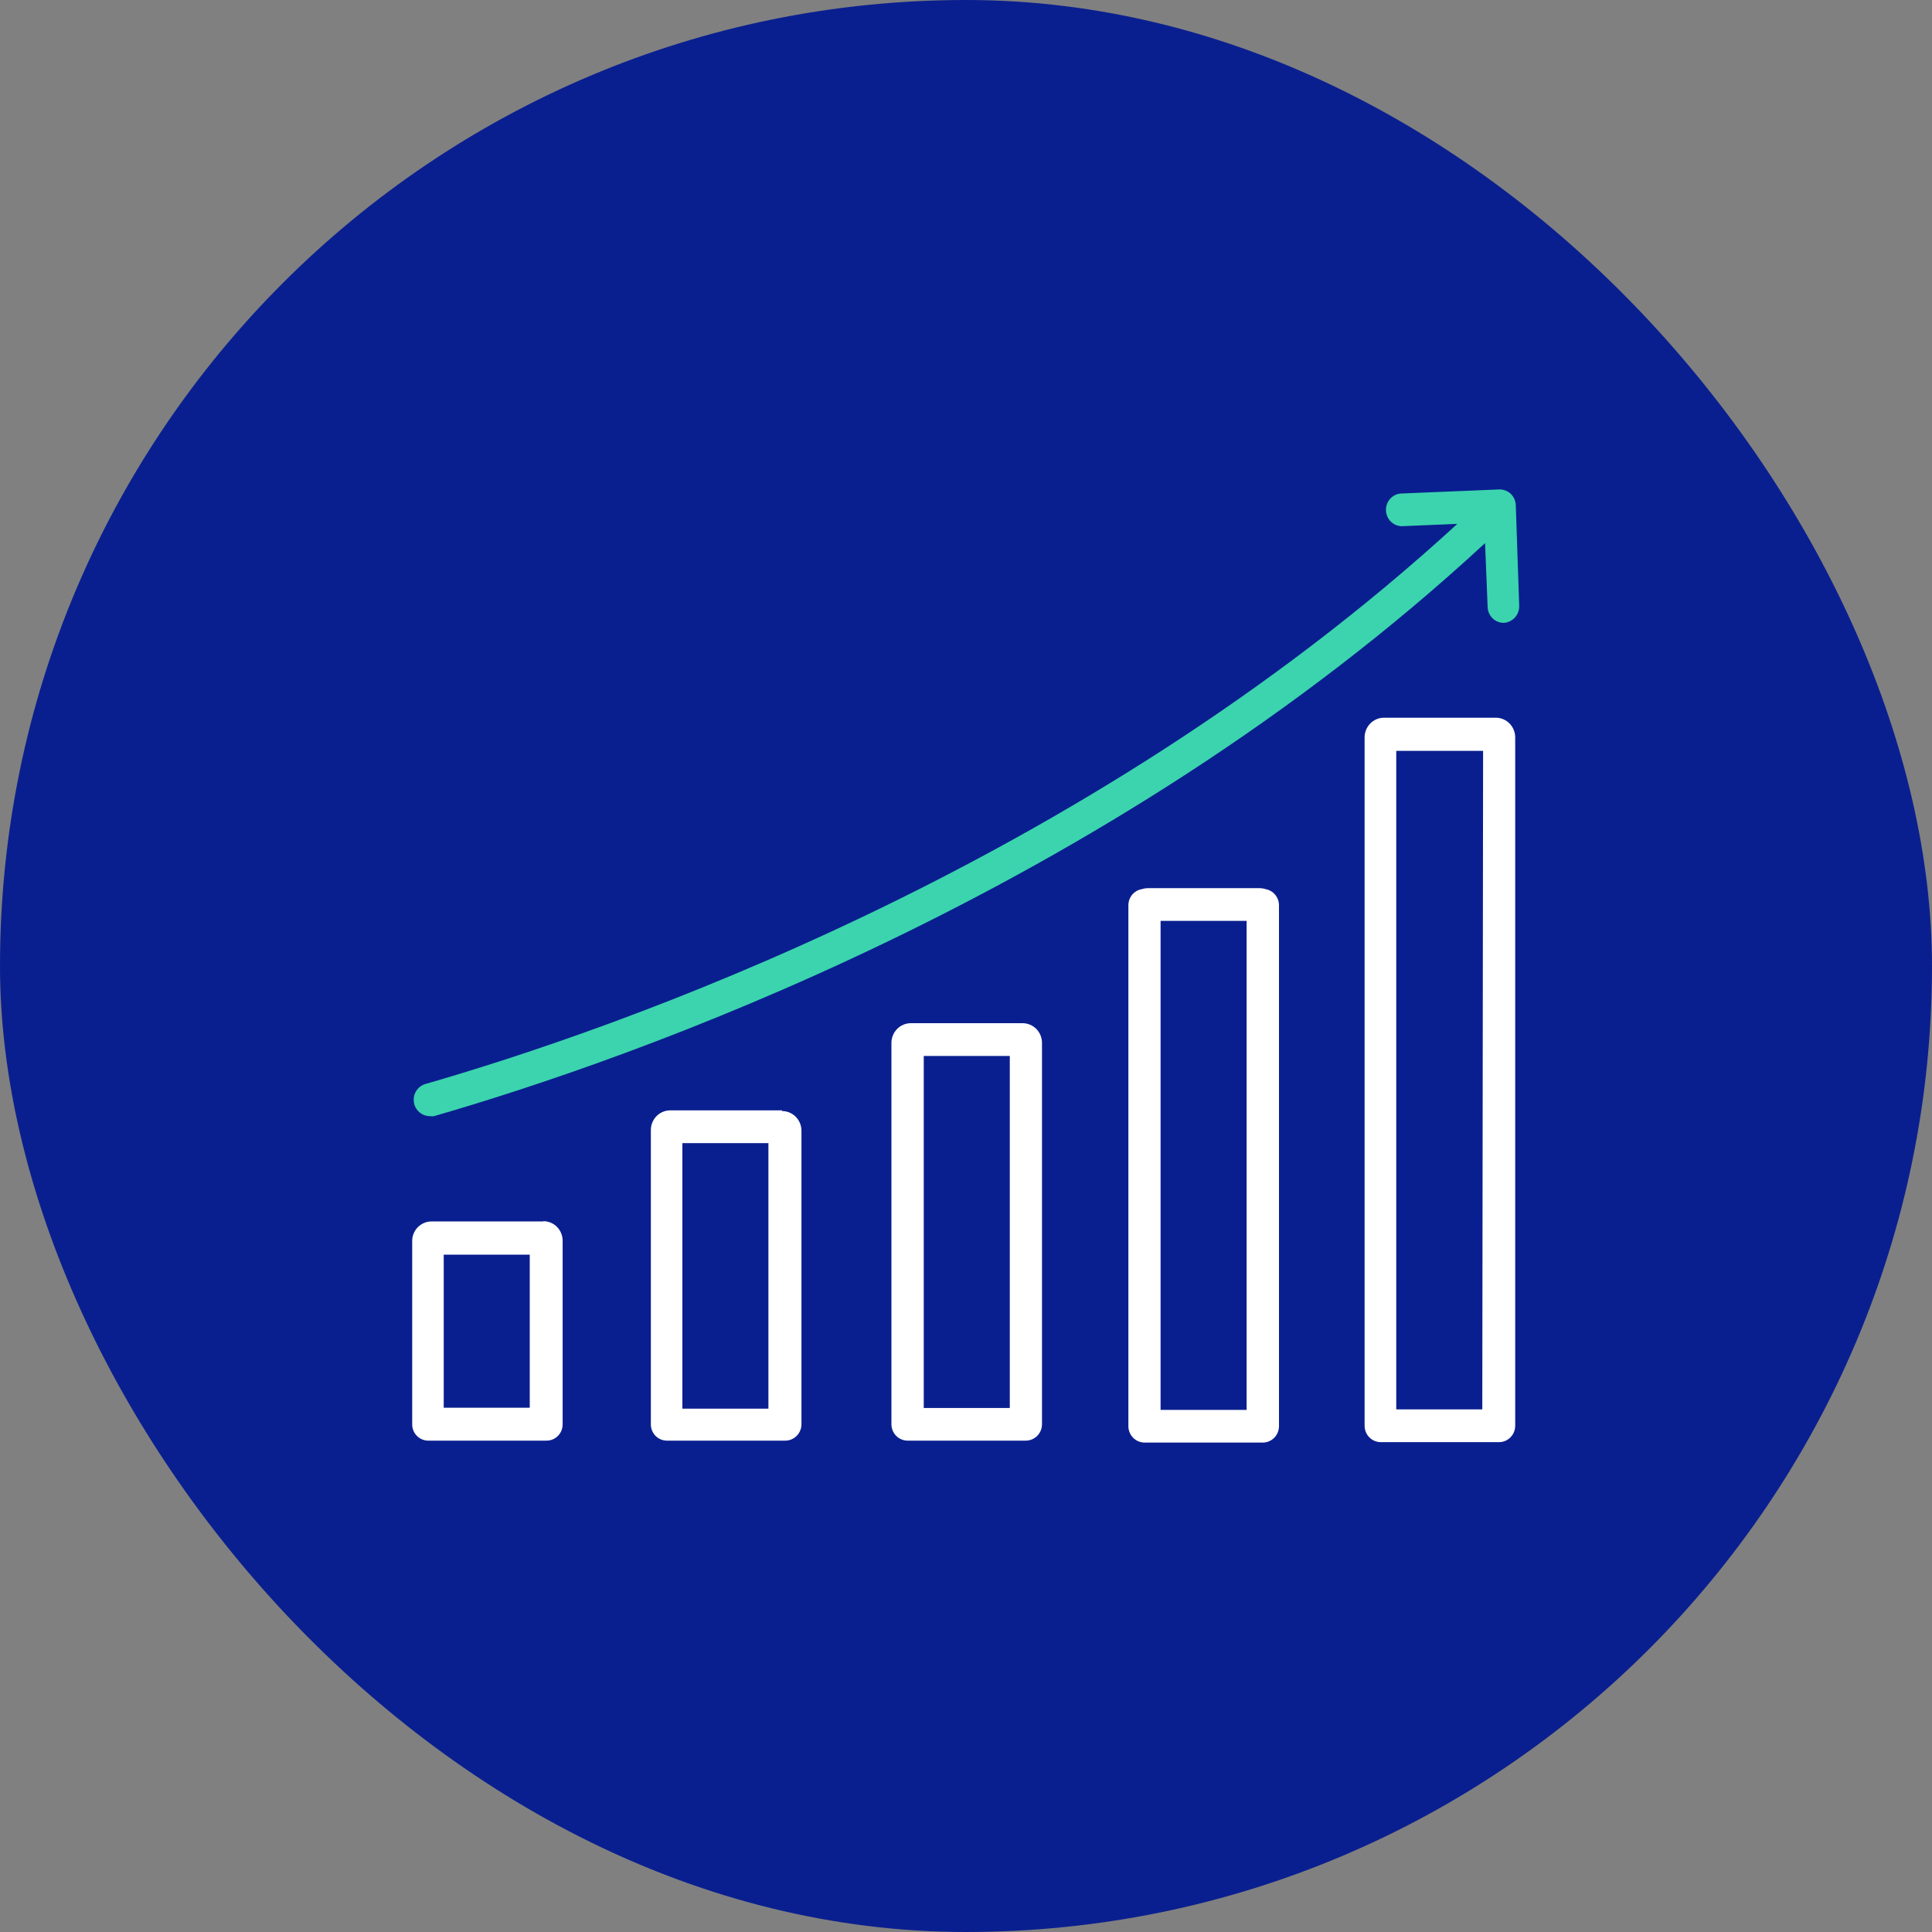
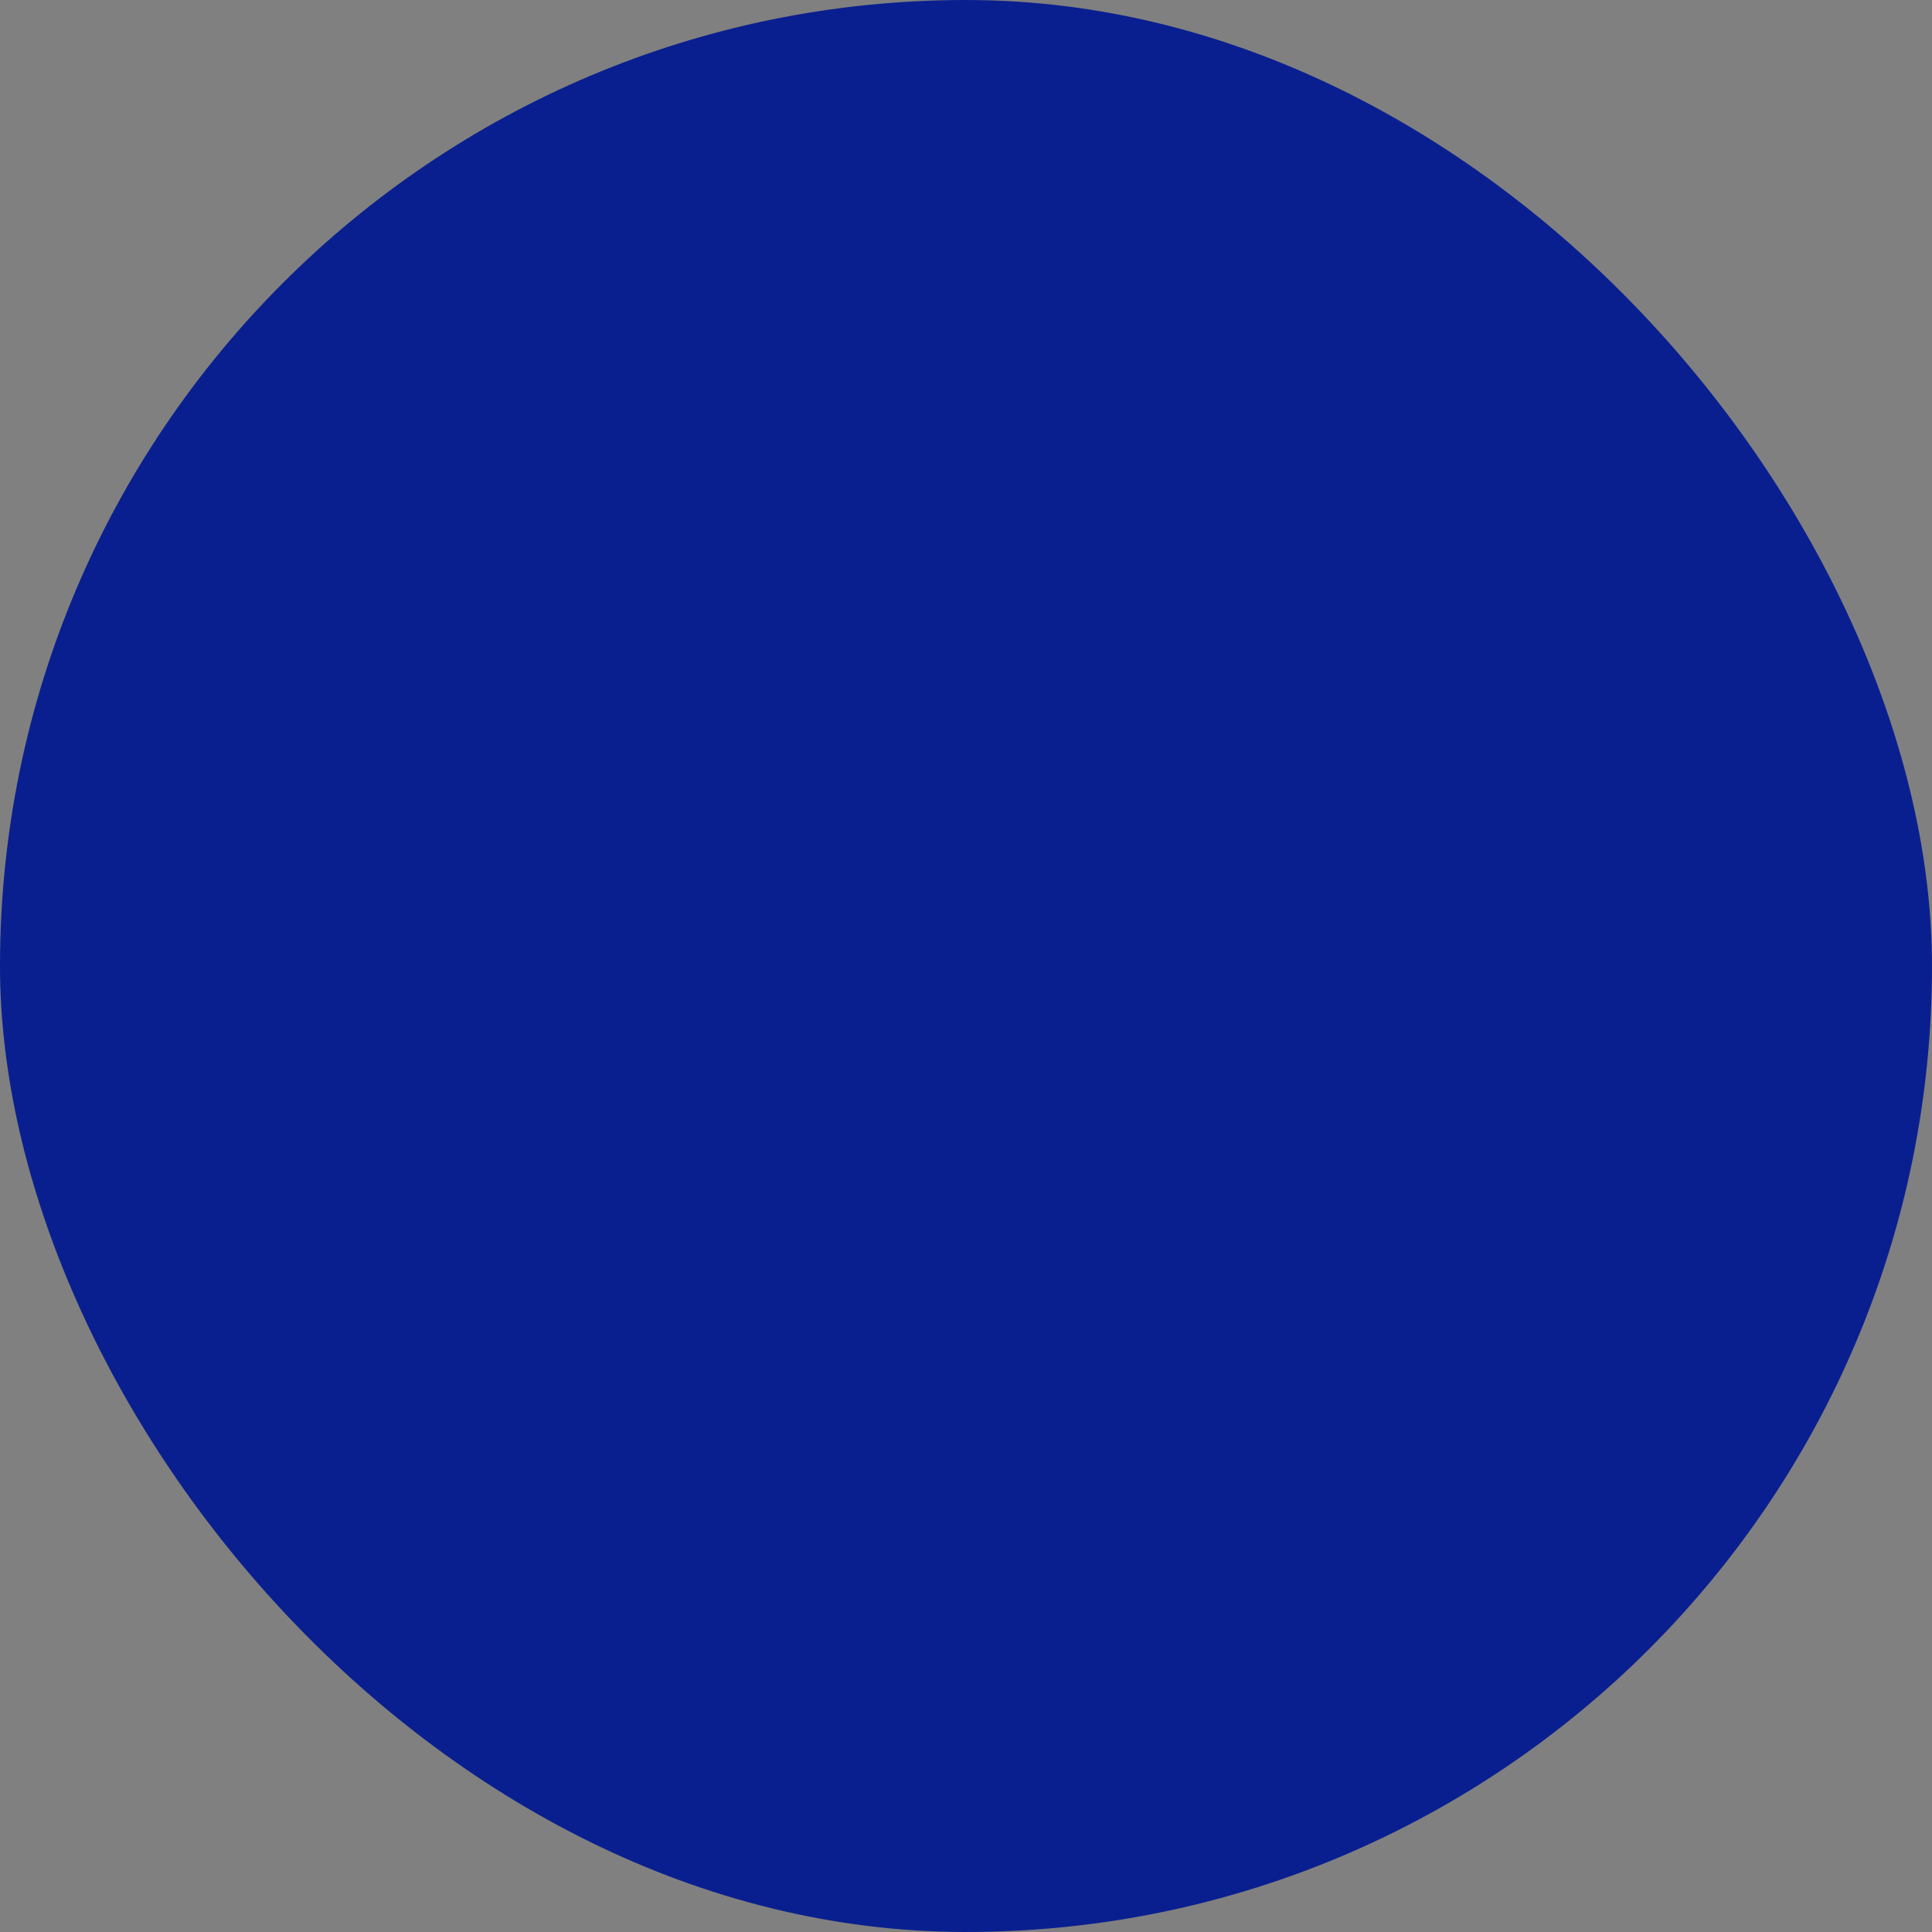
<svg xmlns="http://www.w3.org/2000/svg" width="60" height="60" viewBox="0 0 60 60" fill="none">
  <rect x="0" y="0" width="60" height="60" fill="#808080" stroke="none" />
  <rect width="60" height="60" rx="30" fill="#0A1F8F" />
  <g clip-path="url(#clip0_4118_9931)">
    <path d="M31.757 31.776H28.283C28.124 31.777 27.971 31.842 27.859 31.957C27.747 32.072 27.684 32.226 27.684 32.388V44.231C27.684 44.366 27.737 44.496 27.831 44.591C27.925 44.686 28.053 44.74 28.186 44.74H31.858C31.991 44.74 32.119 44.686 32.213 44.591C32.307 44.496 32.36 44.366 32.36 44.231V32.388C32.36 32.226 32.297 32.07 32.184 31.955C32.07 31.841 31.917 31.776 31.757 31.776ZM31.36 43.727H28.688V32.794H31.36V43.727Z" fill="white" />
    <path d="M39.306 27.612C39.247 27.593 39.186 27.583 39.124 27.582H35.651C35.588 27.583 35.525 27.593 35.465 27.612C35.348 27.631 35.241 27.692 35.163 27.783C35.086 27.875 35.043 27.991 35.043 28.112V44.291C35.043 44.426 35.096 44.555 35.19 44.651C35.284 44.746 35.412 44.8 35.545 44.8H39.217C39.351 44.8 39.478 44.746 39.573 44.651C39.667 44.555 39.72 44.426 39.72 44.291V28.112C39.719 27.991 39.676 27.875 39.599 27.783C39.522 27.692 39.415 27.631 39.298 27.612M38.715 43.786H36.043V28.599H38.715V43.786Z" fill="white" />
-     <path d="M46.456 22.289H42.983C42.822 22.289 42.669 22.353 42.556 22.468C42.443 22.583 42.379 22.738 42.379 22.9V44.278C42.379 44.345 42.392 44.411 42.417 44.473C42.442 44.535 42.479 44.591 42.526 44.638C42.573 44.685 42.628 44.723 42.689 44.748C42.75 44.774 42.815 44.787 42.881 44.787H46.553C46.687 44.787 46.814 44.733 46.908 44.638C47.003 44.543 47.056 44.413 47.056 44.278V22.9C47.056 22.739 46.993 22.584 46.88 22.469C46.768 22.355 46.616 22.29 46.456 22.289ZM46.034 43.769H43.362V23.319H46.059L46.034 43.769Z" fill="white" />
-     <path d="M24.286 34.483H20.812C20.653 34.484 20.5 34.549 20.388 34.663C20.276 34.778 20.213 34.933 20.213 35.094V44.231C20.212 44.298 20.225 44.364 20.25 44.426C20.274 44.487 20.311 44.544 20.357 44.591C20.404 44.638 20.459 44.676 20.519 44.701C20.58 44.727 20.645 44.74 20.711 44.74H24.387C24.521 44.74 24.648 44.687 24.742 44.591C24.837 44.496 24.89 44.366 24.89 44.231V35.116C24.89 34.953 24.826 34.798 24.713 34.683C24.6 34.569 24.446 34.504 24.286 34.504M23.864 43.748H21.192V35.501H23.864V43.748Z" fill="white" />
    <path d="M16.874 37.933H13.4C13.321 37.933 13.243 37.949 13.17 37.98C13.097 38.011 13.031 38.056 12.975 38.113C12.919 38.169 12.875 38.237 12.845 38.311C12.815 38.385 12.8 38.465 12.801 38.545V44.231C12.8 44.298 12.813 44.364 12.838 44.426C12.862 44.487 12.899 44.544 12.945 44.591C12.992 44.638 13.047 44.676 13.107 44.701C13.168 44.727 13.233 44.74 13.299 44.74H16.975C17.041 44.74 17.106 44.727 17.167 44.701C17.227 44.676 17.283 44.638 17.329 44.591C17.375 44.544 17.412 44.487 17.437 44.426C17.461 44.364 17.474 44.298 17.473 44.231V38.536C17.474 38.456 17.459 38.377 17.429 38.303C17.399 38.228 17.355 38.161 17.299 38.104C17.244 38.047 17.177 38.002 17.104 37.971C17.031 37.941 16.953 37.925 16.874 37.925M16.452 43.718H13.78V38.964H16.452V43.718Z" fill="white" />
    <path d="M47.074 15.687C47.072 15.62 47.056 15.555 47.029 15.494C47.001 15.433 46.962 15.378 46.914 15.332C46.816 15.243 46.687 15.195 46.555 15.2L43.482 15.328C43.357 15.344 43.242 15.407 43.161 15.504C43.079 15.602 43.037 15.727 43.042 15.855C43.048 15.982 43.1 16.103 43.19 16.194C43.279 16.284 43.398 16.337 43.524 16.342L45.259 16.269C33.58 26.984 19.022 31.99 13.206 33.666C13.091 33.701 12.992 33.777 12.927 33.879C12.862 33.982 12.836 34.105 12.853 34.225C12.87 34.346 12.928 34.456 13.019 34.536C13.109 34.617 13.225 34.661 13.345 34.663C13.39 34.669 13.435 34.669 13.48 34.663C19.39 32.952 34.255 27.843 46.12 16.867L46.2 18.856C46.205 18.986 46.259 19.11 46.352 19.201C46.445 19.292 46.569 19.343 46.699 19.343C46.831 19.336 46.956 19.277 47.046 19.178C47.136 19.079 47.184 18.948 47.18 18.813L47.074 15.687Z" fill="#3BD4AE" />
  </g>
  <defs>
    <clipPath id="clip0_4118_9931">
-       <rect width="34.4" height="29.6" fill="white" transform="translate(12.801 15.2)" />
-     </clipPath>
+       </clipPath>
  </defs>
</svg>